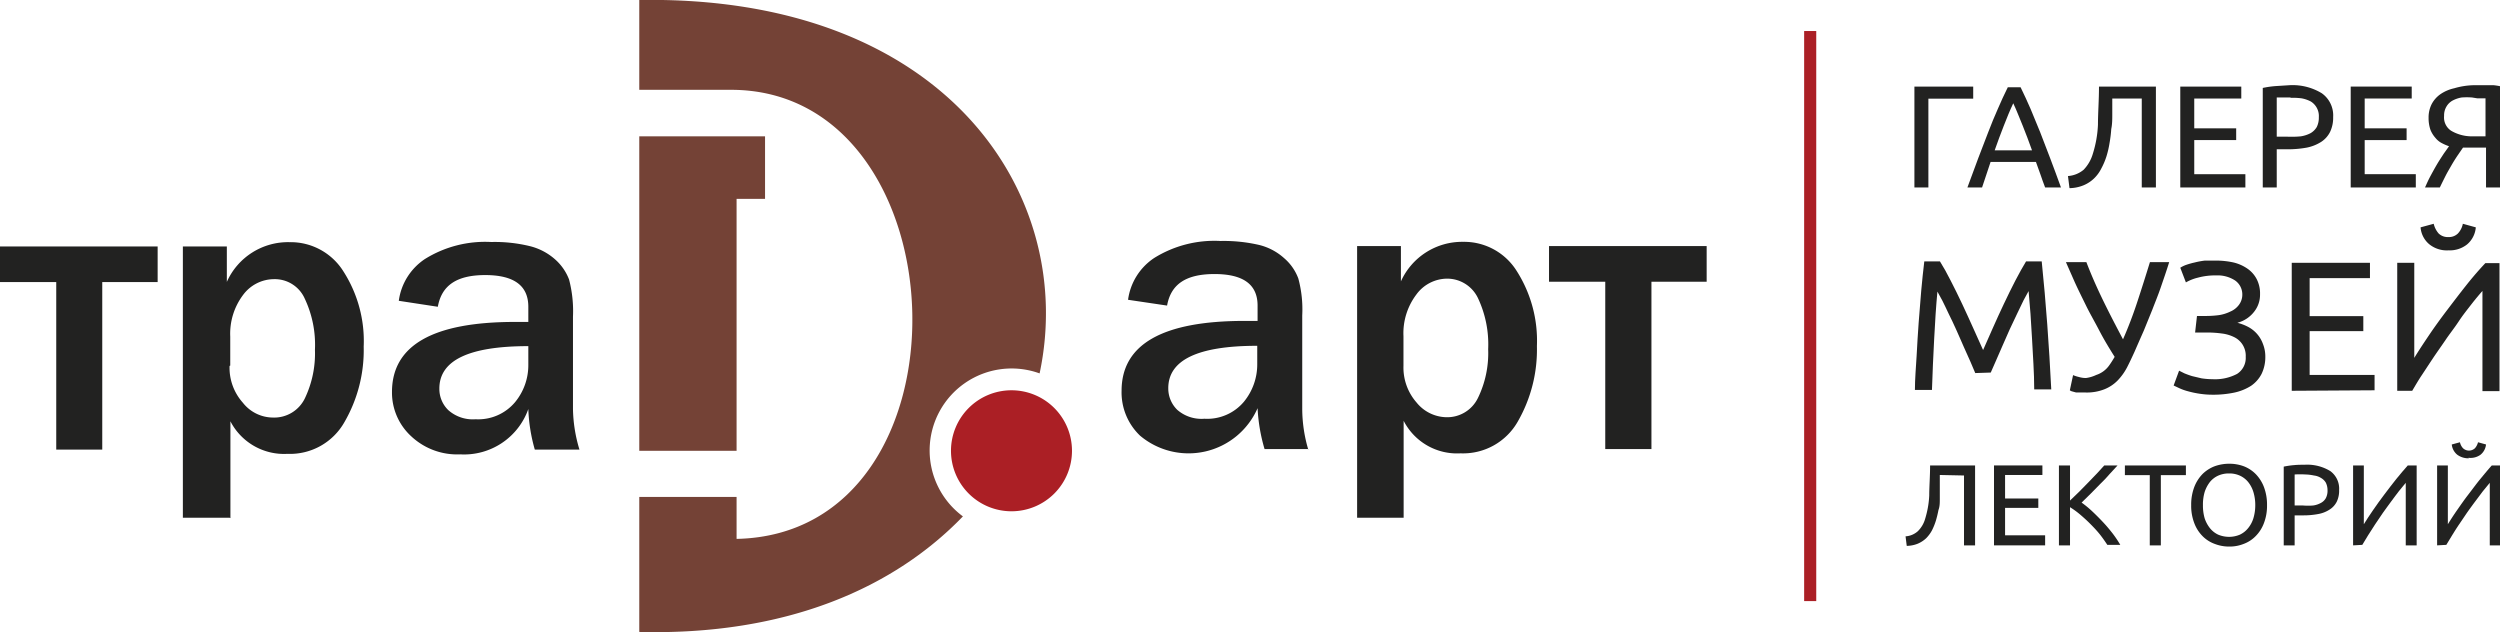
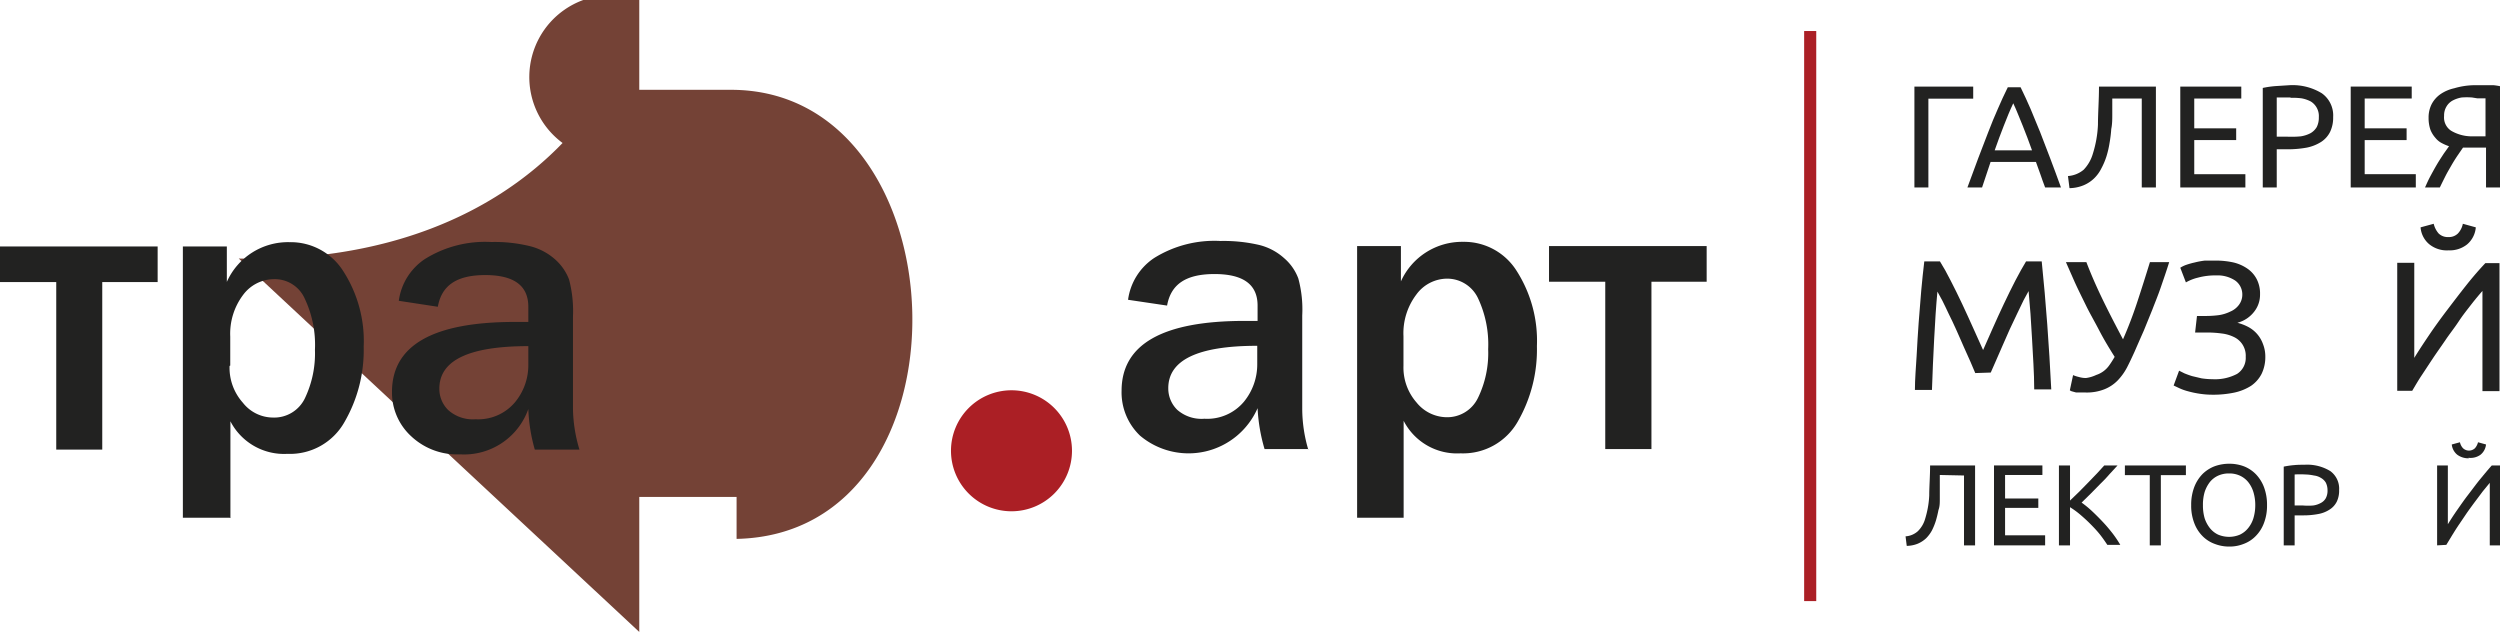
<svg xmlns="http://www.w3.org/2000/svg" id="Layer_1" data-name="Layer 1" viewBox="0 0 146.69 37.09">
  <defs>
    <style>.cls-1{fill:#744236;}.cls-2{fill:#222221;}.cls-3{fill:#ab1f25;fill-rule:evenodd;}</style>
  </defs>
-   <path class="cls-1" d="M37.51,37.08V29.16h5.71v2.46c14.24-.3,13.36-26.35-.33-26.35H37.51V0C55.6-.3,63.21,11.53,61,21.91a4.81,4.81,0,0,0-4.5,8.39c-4,4.15-10.29,7-19,6.78Zm5.71-25.41h1.67V8H37.51V26.45h5.71V11.67Z" />
+   <path class="cls-1" d="M37.51,37.08V29.16h5.71v2.46c14.24-.3,13.36-26.35-.33-26.35H37.51V0a4.81,4.81,0,0,0-4.5,8.39c-4,4.15-10.29,7-19,6.78Zm5.71-25.41h1.67V8H37.51V26.45h5.71V11.67Z" />
  <path class="cls-2" d="M76.77,26.35H74.2a10.18,10.18,0,0,1-.41-2.4,4.42,4.42,0,0,1-6.9,1.61,3.51,3.51,0,0,1-1.08-2.63c0-2.73,2.41-4.1,7.21-4.1h.77v-.9c0-1.24-.84-1.85-2.53-1.85s-2.56.61-2.78,1.85l-2.29-.34a3.5,3.5,0,0,1,1.53-2.45,6.68,6.68,0,0,1,3.9-1,9.21,9.21,0,0,1,2.25.23,3.4,3.4,0,0,1,1.48.78,2.9,2.9,0,0,1,.83,1.19,6.94,6.94,0,0,1,.23,2.17V24a8.52,8.52,0,0,0,.36,2.4Zm-3-6.06q-5.22,0-5.22,2.49a1.75,1.75,0,0,0,.53,1.27,2.16,2.16,0,0,0,1.59.52,2.81,2.81,0,0,0,2.32-1,3.45,3.45,0,0,0,.78-2.21v-1.1Zm8.58,10.09H79.63V14.44H82.2v2.07a3.94,3.94,0,0,1,3.65-2.32A3.64,3.64,0,0,1,89,15.91a7.61,7.61,0,0,1,1.18,4.4,8.47,8.47,0,0,1-1.12,4.42,3.69,3.69,0,0,1-3.36,1.87,3.52,3.52,0,0,1-3.34-1.91v5.69Zm0-8.91a3.11,3.11,0,0,0,.77,2.15,2.3,2.3,0,0,0,1.72.86,2,2,0,0,0,1.88-1.13,6,6,0,0,0,.6-2.86,6.36,6.36,0,0,0-.6-3,2,2,0,0,0-1.8-1.14,2.25,2.25,0,0,0-1.82.94,3.76,3.76,0,0,0-.75,2.44v1.7Zm11.84,4.88V16.53h-3.3V14.44h9.25v2.09H96.9v9.82Z" />
  <path class="cls-2" d="M3.3,26.38V16.55H0V14.46H9.25v2.09H6v9.83Zm10.17,4H10.73V14.46h2.58v2.08A3.93,3.93,0,0,1,17,14.21a3.65,3.65,0,0,1,3.16,1.73,7.57,7.57,0,0,1,1.18,4.4,8.41,8.41,0,0,1-1.12,4.41,3.67,3.67,0,0,1-3.36,1.88,3.54,3.54,0,0,1-3.34-1.91V30.4Zm0-8.91a3.08,3.08,0,0,0,.78,2.16A2.26,2.26,0,0,0,16,24.5a2,2,0,0,0,1.89-1.13,6.12,6.12,0,0,0,.59-2.85,6.33,6.33,0,0,0-.6-3,1.92,1.92,0,0,0-1.79-1.14,2.27,2.27,0,0,0-1.83.93,3.78,3.78,0,0,0-.75,2.44v1.7ZM34,26.38H31.38A9.86,9.86,0,0,1,31,24a4,4,0,0,1-4,2.66,3.94,3.94,0,0,1-2.86-1.05A3.48,3.48,0,0,1,23,23c0-2.74,2.41-4.11,7.21-4.11H31V18c0-1.24-.84-1.86-2.53-1.86s-2.56.62-2.78,1.86l-2.29-.35a3.5,3.5,0,0,1,1.53-2.45,6.68,6.68,0,0,1,3.9-1,8.68,8.68,0,0,1,2.25.24,3.49,3.49,0,0,1,1.48.77,3,3,0,0,1,.83,1.19,7.34,7.34,0,0,1,.23,2.18V24A8.64,8.64,0,0,0,34,26.38Zm-3-6.07q-5.22,0-5.22,2.49a1.73,1.73,0,0,0,.53,1.27,2.16,2.16,0,0,0,1.59.53,2.82,2.82,0,0,0,2.32-1A3.41,3.41,0,0,0,31,21.41v-1.1Z" />
  <path class="cls-3" d="M59.35,22.9a3.55,3.55,0,1,1-3.55,3.55,3.55,3.55,0,0,1,3.55-3.55Z" />
  <polygon class="cls-3" points="105.86 1.82 106.57 1.82 106.57 35.27 105.86 35.27 105.86 1.82 105.86 1.82" />
  <path class="cls-2" d="M115.78,5.08v.71h-2.63V11h-.82V5.08Z" />
  <path class="cls-2" d="M120,11q-.15-.39-.27-.75l-.27-.75h-2.66L116.3,11h-.86c.23-.62.44-1.2.64-1.73s.39-1,.58-1.51.37-.92.56-1.36.38-.86.59-1.28h.75c.21.42.4.85.59,1.28l.56,1.36c.19.48.38,1,.58,1.51s.41,1.11.64,1.73Zm-.77-2.18c-.18-.49-.36-1-.54-1.43s-.36-.91-.56-1.33c-.2.42-.38.87-.56,1.33s-.36.94-.53,1.43Z" />
  <path class="cls-2" d="M123.94,5.78c0,.32,0,.63,0,.92s0,.59-.06.87a7.35,7.35,0,0,1-.1.82,5.49,5.49,0,0,1-.18.78,4.09,4.09,0,0,1-.3.71,2.13,2.13,0,0,1-.43.59,2,2,0,0,1-.61.4,2.26,2.26,0,0,1-.83.17l-.09-.71a1.62,1.62,0,0,0,.92-.37,2.26,2.26,0,0,0,.54-.94,6.57,6.57,0,0,0,.3-1.71c0-.67.06-1.42.06-2.23h3.34V11h-.83V5.78Z" />
  <path class="cls-2" d="M127.93,11V5.08h3.58v.7h-2.76V7.53h2.46v.69h-2.46v2h3V11Z" />
  <path class="cls-2" d="M134.33,5a3.29,3.29,0,0,1,1.9.47,1.59,1.59,0,0,1,.67,1.4,1.93,1.93,0,0,1-.18.87,1.5,1.5,0,0,1-.53.59,2.49,2.49,0,0,1-.83.33,6.21,6.21,0,0,1-1.12.1h-.65V11h-.82V5.16a5.48,5.48,0,0,1,.77-.11Zm.07.72q-.53,0-.81,0v2.3h.62A5.7,5.7,0,0,0,135,8a1.8,1.8,0,0,0,.58-.19,1,1,0,0,0,.36-.36,1.25,1.25,0,0,0,.12-.58,1,1,0,0,0-.13-.56,1,1,0,0,0-.35-.36,1.94,1.94,0,0,0-.53-.18A4,4,0,0,0,134.4,5.74Z" />
  <path class="cls-2" d="M137.93,11V5.08h3.58v.7h-2.76V7.53h2.46v.69h-2.46v2h3V11Z" />
  <path class="cls-2" d="M145.12,5h.38l.41,0,.41,0a3.79,3.79,0,0,1,.38.06V11h-.83V8.66h-1l-.35,0-.33.48c-.12.18-.24.37-.36.58s-.24.41-.35.63-.22.44-.32.65h-.87c.1-.22.2-.45.33-.69s.25-.46.38-.68.26-.41.38-.6l.32-.45a2.66,2.66,0,0,1-.4-.17,1.16,1.16,0,0,1-.39-.31,1.63,1.63,0,0,1-.3-.48,2.1,2.1,0,0,1-.11-.7,1.73,1.73,0,0,1,.18-.81,1.66,1.66,0,0,1,.51-.58,2.31,2.31,0,0,1,.81-.35A4.38,4.38,0,0,1,145.12,5Zm-.07.72a4,4,0,0,0-.61,0,1.74,1.74,0,0,0-.53.18.93.93,0,0,0-.36.35,1,1,0,0,0-.14.55.93.93,0,0,0,.41.87A2.39,2.39,0,0,0,145,8h.84V5.77h-.22l-.26,0Z" />
  <path class="cls-2" d="M115.9,21.89c-.07-.17-.16-.39-.28-.66l-.39-.87c-.13-.31-.28-.63-.44-1s-.3-.64-.44-.93-.26-.56-.38-.79-.22-.4-.29-.53c-.08.85-.14,1.78-.19,2.77s-.1,2-.13,3h-1c0-.65.06-1.31.1-2s.07-1.31.12-1.95.1-1.26.15-1.87.12-1.18.18-1.72h.92c.2.32.41.69.63,1.13s.45.88.67,1.36.44.94.65,1.42.4.9.58,1.29l.57-1.29c.21-.48.43-.95.65-1.42s.45-.93.67-1.36.44-.81.63-1.13h.92c.25,2.42.43,4.92.56,7.51h-1c0-1-.08-2-.13-3s-.12-1.92-.2-2.77c-.07.13-.17.3-.29.53l-.38.79-.44.93-.44,1c-.14.31-.26.6-.38.87s-.22.49-.29.66Z" />
  <path class="cls-2" d="M125.25,20.63c-.15.33-.3.65-.45.94a3.37,3.37,0,0,1-.55.76,2.25,2.25,0,0,1-.77.51,2.8,2.8,0,0,1-1.11.19l-.28,0-.27,0-.22-.06a.35.35,0,0,1-.15-.07l.19-.89a1.94,1.94,0,0,0,.34.11,1.42,1.42,0,0,0,.42.06A2,2,0,0,0,123,22a1.5,1.5,0,0,0,.78-.59c.1-.14.2-.3.3-.47-.32-.51-.62-1-.9-1.54s-.55-1-.78-1.47-.46-.93-.66-1.37l-.52-1.18h1.2c.24.63.54,1.33.91,2.1s.79,1.58,1.24,2.43c.29-.66.57-1.38.83-2.17s.51-1.58.75-2.36h1.13c-.16.52-.33,1-.49,1.47s-.34.9-.5,1.32l-.5,1.23C125.59,19.85,125.42,20.24,125.25,20.63Z" />
  <path class="cls-2" d="M128.91,18.54h.57a5.94,5.94,0,0,0,.72-.05,2.29,2.29,0,0,0,.67-.21,1.21,1.21,0,0,0,.5-.39,1,1,0,0,0,.2-.63,1,1,0,0,0-.42-.8,1.87,1.87,0,0,0-1.11-.3,3.87,3.87,0,0,0-1.07.13,2.66,2.66,0,0,0-.71.28l-.33-.86a1.63,1.63,0,0,1,.35-.17,4.39,4.39,0,0,1,.5-.14,4.61,4.61,0,0,1,.6-.11c.22,0,.44,0,.67,0a4.81,4.81,0,0,1,1,.11,2.42,2.42,0,0,1,.83.37,1.7,1.7,0,0,1,.54.62,1.84,1.84,0,0,1,.19.88,1.6,1.6,0,0,1-.33,1,1.83,1.83,0,0,1-1,.67,2.82,2.82,0,0,1,.63.24,1.83,1.83,0,0,1,.87,1,2,2,0,0,1,.14.76,2.26,2.26,0,0,1-.22,1,1.91,1.91,0,0,1-.62.7,3,3,0,0,1-1,.4,6,6,0,0,1-1.25.12,4.93,4.93,0,0,1-.78-.06,5.44,5.44,0,0,1-.66-.14,3,3,0,0,1-.51-.18l-.34-.16.32-.87.32.16c.13.05.28.11.45.16l.55.13a4.37,4.37,0,0,0,.64.05,2.77,2.77,0,0,0,1.44-.31,1.11,1.11,0,0,0,.51-1,1.21,1.21,0,0,0-.66-1.15,2.23,2.23,0,0,0-.73-.22,6.42,6.42,0,0,0-.91-.06h-.67Z" />
-   <path class="cls-2" d="M134.47,22.93V15.42h4.59v.9h-3.54v2.23h3.15v.88h-3.15V22h3.81v.9Z" />
  <path class="cls-2" d="M140.66,22.93V15.42h1V21c.23-.38.52-.82.85-1.31s.7-1,1.08-1.5.76-1,1.15-1.49.75-.9,1.09-1.26h.83v7.51h-1V17.07c-.2.23-.42.49-.66.8s-.49.62-.74,1-.51.7-.76,1.07-.51.73-.75,1.09-.46.7-.66,1-.39.63-.55.9Zm3-8.24a1.64,1.64,0,0,1-1.11-.35,1.43,1.43,0,0,1-.52-1l.77-.21a1.34,1.34,0,0,0,.29.57.77.77,0,0,0,.57.21.75.75,0,0,0,.56-.21,1.15,1.15,0,0,0,.29-.57l.76.21a1.46,1.46,0,0,1-.51,1A1.63,1.63,0,0,1,143.69,14.69Z" />
  <path class="cls-2" d="M113.82,27.87l0,.73c0,.23,0,.46,0,.68s0,.44-.08.65a6.23,6.23,0,0,1-.15.62,3.57,3.57,0,0,1-.23.57,2,2,0,0,1-.34.46,1.66,1.66,0,0,1-.49.32,1.79,1.79,0,0,1-.65.13l-.07-.56a1.19,1.19,0,0,0,.72-.3,1.64,1.64,0,0,0,.43-.73,5.54,5.54,0,0,0,.24-1.36c0-.53.05-1.12.05-1.77h2.64V32h-.65v-4.1Z" />
  <path class="cls-2" d="M117,32V27.31h2.84v.56h-2.19v1.38h1.95v.55h-1.95v1.61H120V32Z" />
  <path class="cls-2" d="M124.25,27.31l-.47.51q-.25.29-.54.57l-.57.58-.53.52a5.89,5.89,0,0,1,.61.5q.31.29.63.63c.21.22.4.45.58.68a6.55,6.55,0,0,1,.45.67h-.76c-.14-.21-.29-.43-.46-.64s-.36-.41-.56-.61-.39-.37-.59-.54a4.93,4.93,0,0,0-.58-.42V32h-.65V27.31h.65v2.06l.52-.5.55-.56.52-.54.42-.46Z" />
  <path class="cls-2" d="M128.26,27.31v.57h-1.47V32h-.65V27.88h-1.46v-.57Z" />
  <path class="cls-2" d="M128.57,29.64a2.91,2.91,0,0,1,.18-1.06,2.25,2.25,0,0,1,.48-.76,2.07,2.07,0,0,1,.71-.46,2.53,2.53,0,0,1,.87-.15,2.41,2.41,0,0,1,.85.15,2,2,0,0,1,.7.46,2.25,2.25,0,0,1,.48.76,2.91,2.91,0,0,1,.18,1.06,2.82,2.82,0,0,1-.18,1.05,2.15,2.15,0,0,1-.48.76,1.9,1.9,0,0,1-.7.46,2.22,2.22,0,0,1-.85.16,2.32,2.32,0,0,1-.87-.16,1.93,1.93,0,0,1-.71-.46,2.15,2.15,0,0,1-.48-.76A2.82,2.82,0,0,1,128.57,29.64Zm.69,0a2.66,2.66,0,0,0,.1.77,1.88,1.88,0,0,0,.31.58,1.37,1.37,0,0,0,.48.38,1.66,1.66,0,0,0,.64.13,1.62,1.62,0,0,0,.64-.13,1.37,1.37,0,0,0,.48-.38,1.69,1.69,0,0,0,.31-.58,2.65,2.65,0,0,0,.11-.77,2.6,2.6,0,0,0-.11-.77,1.74,1.74,0,0,0-.31-.59,1.35,1.35,0,0,0-.48-.37,1.47,1.47,0,0,0-.64-.13,1.5,1.5,0,0,0-.64.13,1.35,1.35,0,0,0-.48.37,1.94,1.94,0,0,0-.31.59A2.61,2.61,0,0,0,129.26,29.64Z" />
  <path class="cls-2" d="M135.22,27.27a2.59,2.59,0,0,1,1.51.37,1.27,1.27,0,0,1,.52,1.11,1.47,1.47,0,0,1-.14.69,1.16,1.16,0,0,1-.42.46,1.79,1.79,0,0,1-.66.26,4.63,4.63,0,0,1-.88.08h-.51V32H134V27.38a5.12,5.12,0,0,1,.62-.09C134.82,27.27,135,27.27,135.22,27.27Zm.05.57a5.37,5.37,0,0,0-.63,0v1.82h.49a3.7,3.7,0,0,0,.6,0,1.32,1.32,0,0,0,.45-.15.71.71,0,0,0,.29-.28.94.94,0,0,0,.1-.47,1,1,0,0,0-.1-.44.78.78,0,0,0-.29-.28,1,1,0,0,0-.41-.14A2.67,2.67,0,0,0,135.27,27.84Z" />
-   <path class="cls-2" d="M138.07,32V27.31h.63v3.45c.15-.24.32-.51.53-.81s.43-.62.67-.93.47-.63.71-.92.46-.56.67-.79h.52V32h-.64V28.33l-.41.5c-.14.19-.3.39-.45.6s-.32.43-.48.66l-.46.68-.41.64-.34.56Z" />
  <path class="cls-2" d="M143,32V27.31h.63v3.45c.15-.24.32-.51.53-.81s.43-.62.67-.93.47-.63.71-.92.46-.56.67-.79h.52V32h-.64V28.33l-.41.5-.45.6q-.24.32-.48.66l-.46.68c-.15.22-.28.43-.41.64l-.34.56Zm1.87-5.11a1.09,1.09,0,0,1-.69-.21.89.89,0,0,1-.32-.6l.48-.13a.73.73,0,0,0,.18.35.51.51,0,0,0,.7,0,.83.83,0,0,0,.18-.35l.47.13a.89.89,0,0,1-.32.6A1,1,0,0,1,144.83,26.86Z" />
</svg>